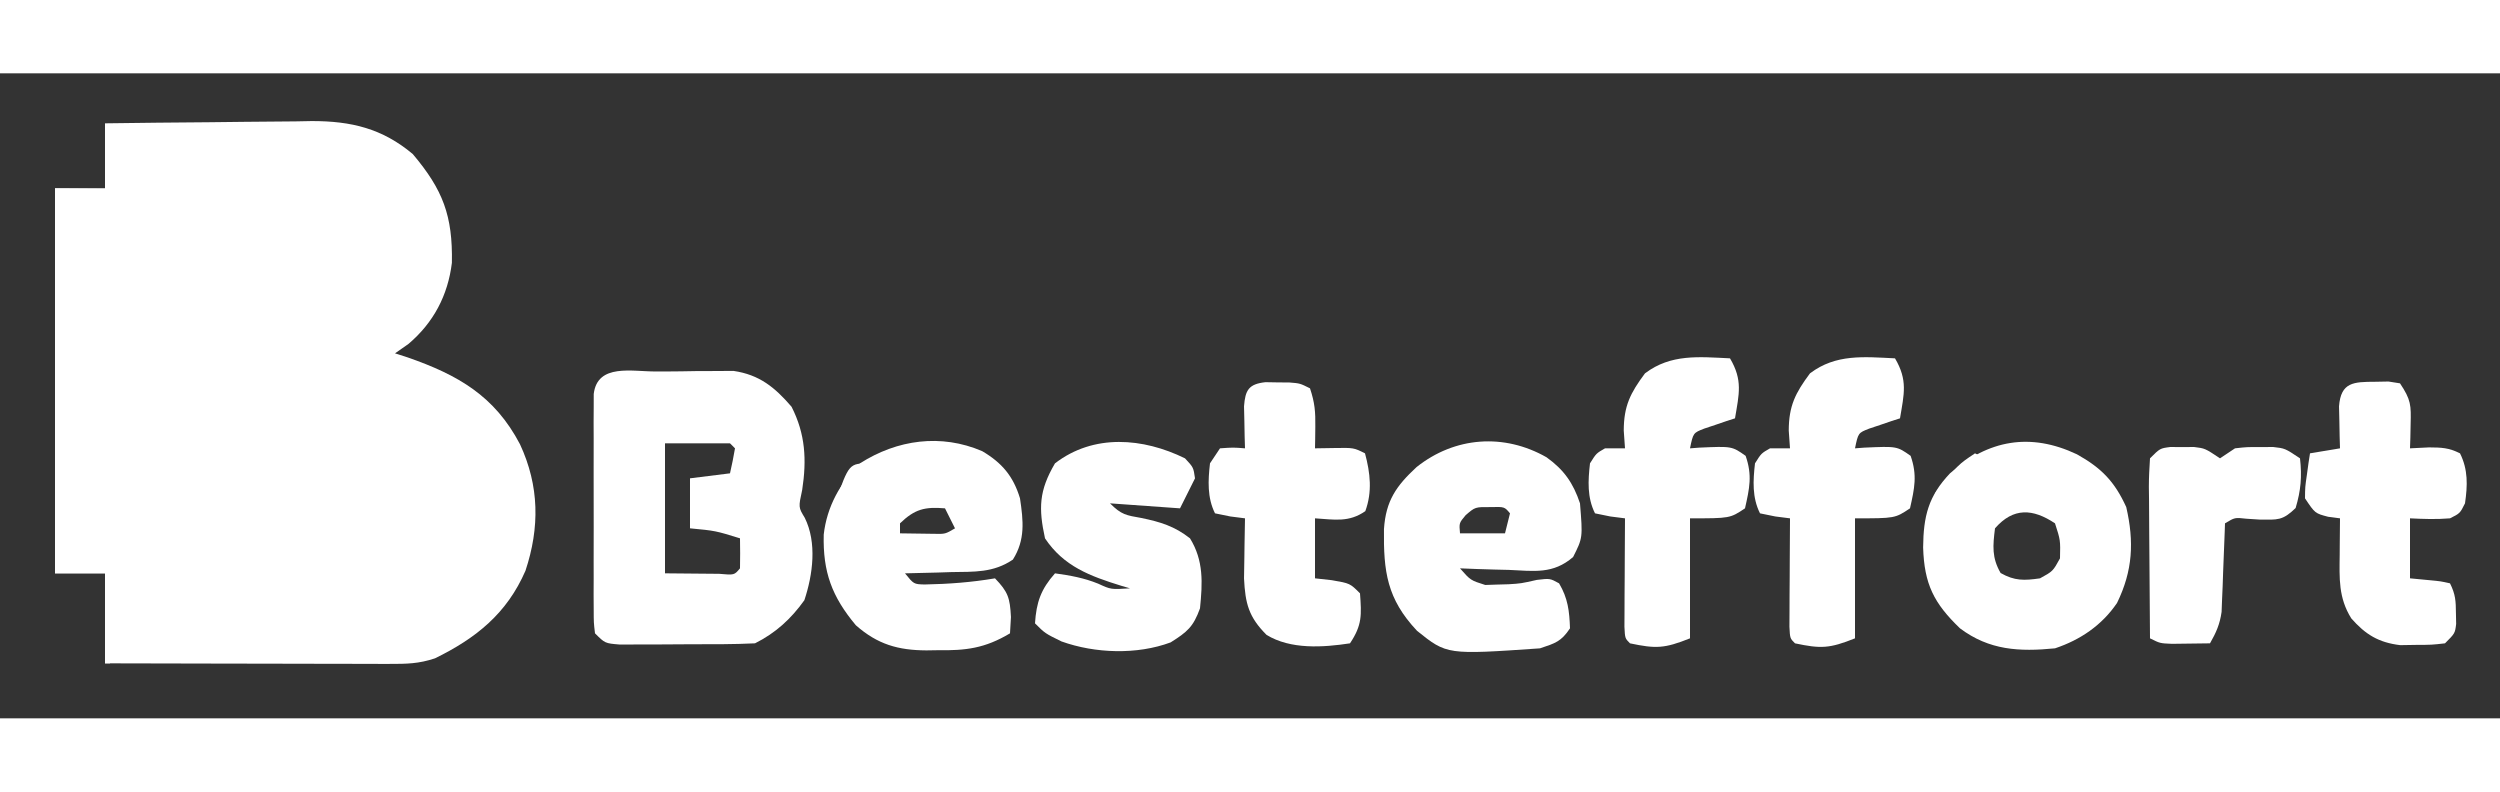
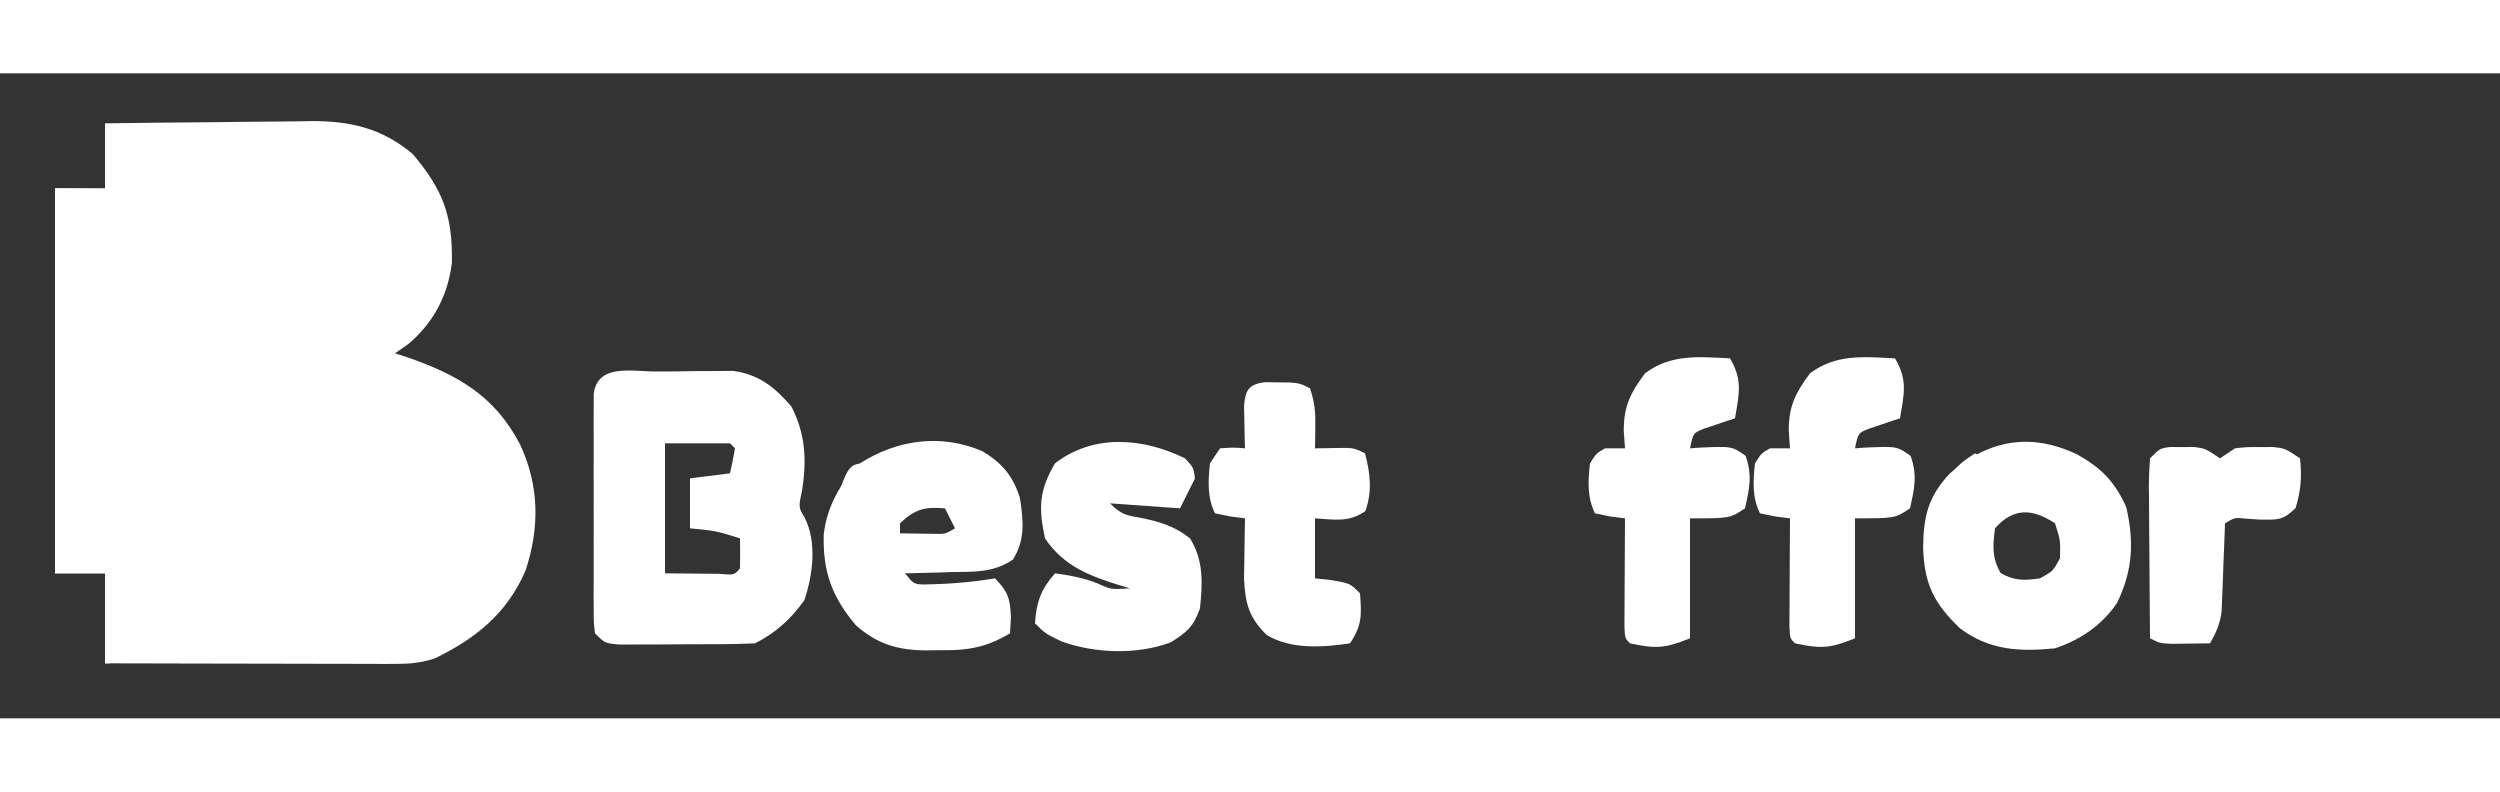
<svg xmlns="http://www.w3.org/2000/svg" width="120" height="38" viewBox="0 0 500 129" fill="none">
  <rect x="0" y="0" width="500" height="129" fill="#333333" stroke="none" />
  <path d="M21 10C27.956 9.901 34.911 9.828 41.868 9.78C44.232 9.76 46.595 9.733 48.959 9.698C52.367 9.649 55.775 9.627 59.184 9.609C60.231 9.589 61.278 9.568 62.357 9.547C70.233 9.544 76.442 11.012 82.559 16.148C88.593 23.3 90.554 28.475 90.379 37.895C89.583 44.415 86.7 49.874 81.688 54.125C80.357 55.053 80.357 55.053 79 56C79.834 56.268 80.668 56.536 81.527 56.813C91.609 60.323 98.938 64.524 104 74.188C107.874 82.514 107.96 90.843 105.094 99.481C101.386 108.022 95.222 112.975 87 117C83.721 118.093 81.327 118.12 77.876 118.114C76.615 118.114 75.354 118.113 74.055 118.113C72.678 118.108 71.302 118.103 69.926 118.098C68.518 118.096 67.109 118.094 65.701 118.093C61.997 118.09 58.294 118.08 54.59 118.069C50.809 118.058 47.029 118.054 43.248 118.049C35.832 118.038 28.416 118.021 21 118C21 112.06 21 106.12 21 100C17.7 100 14.4 100 11 100C11 74.59 11 49.18 11 23C14.3 23 17.6 23 21 23C21 18.71 21 14.42 21 10Z" fill="white" />
  <path d="M11 23C19.621 23.062 28.242 23.124 37.125 23.188C41.194 23.198 41.194 23.198 45.344 23.208C47.503 23.234 49.662 23.262 51.82 23.293C52.934 23.289 54.048 23.285 55.195 23.281C64.013 23.442 64.013 23.442 67.716 26.415C70.788 29.892 70.788 29.892 70.625 33C70.315 36.996 68.943 39.225 66 42C62.431 43.19 59.2 43.125 55.488 43.098C54.76 43.096 54.032 43.095 53.282 43.093C50.959 43.088 48.636 43.075 46.312 43.062C44.736 43.057 43.16 43.053 41.584 43.049C37.723 43.038 33.861 43.021 30 43C30 46.3 30 49.6 30 53C31.68 52.948 31.68 52.948 33.395 52.895C34.867 52.866 36.34 52.839 37.812 52.812C38.55 52.787 39.288 52.762 40.049 52.736C45.482 52.663 45.482 52.663 47.984 54.293C49.734 57.234 49.414 59.689 49 63C46.515 65.749 45.062 65.995 41.328 66.293C39.968 66.273 38.609 66.238 37.25 66.188C36.553 66.174 35.855 66.16 35.137 66.147C33.424 66.111 31.712 66.058 30 66C30 69.3 30 72.6 30 76C31.362 75.979 32.724 75.958 34.127 75.936C39.193 75.864 44.258 75.818 49.324 75.78C51.514 75.76 53.704 75.733 55.894 75.698C59.047 75.65 62.199 75.627 65.352 75.609C66.327 75.589 67.302 75.568 68.307 75.547C74.207 75.545 77.487 76.106 82 80C84.586 83.409 84.365 86.839 84 91C82.181 95.344 79.347 98.203 75 100C70.935 100.548 66.915 100.466 62.82 100.391C61.652 100.385 60.484 100.379 59.281 100.373C55.562 100.351 51.844 100.301 48.125 100.25C45.599 100.23 43.073 100.212 40.547 100.195C34.364 100.151 28.182 100.082 22 100C22 105.94 22 111.88 22 118C21.67 118 21.34 118 21 118C21 112.06 21 106.12 21 100C17.7 100 14.4 100 11 100C11 74.59 11 49.18 11 23Z" fill="white" />
  <path d="M131.191 59.628C132.191 59.628 132.191 59.628 133.211 59.629C135.229 59.624 137.245 59.588 139.262 59.55C140.542 59.546 141.822 59.542 143.141 59.538C144.311 59.53 145.482 59.522 146.689 59.513C151.878 60.275 154.949 62.778 158.313 66.687C161.094 72.147 161.354 77.308 160.438 83.312C159.68 86.797 159.68 86.797 160.953 88.894C163.421 93.858 162.574 100.278 160.875 105.374C158.216 109.097 155.139 111.93 151 113.999C146.717 114.21 142.43 114.185 138.142 114.185C136.008 114.187 133.875 114.205 131.742 114.224C130.391 114.227 129.039 114.229 127.688 114.23C126.454 114.234 125.22 114.238 123.949 114.242C121 113.999 121 113.999 119 111.999C118.746 109.874 118.746 109.874 118.741 107.214C118.735 106.22 118.729 105.225 118.722 104.201C118.726 103.124 118.73 102.046 118.734 100.937C118.733 99.835 118.731 98.732 118.729 97.597C118.727 95.263 118.731 92.929 118.739 90.596C118.75 87.014 118.739 83.433 118.727 79.851C118.728 77.588 118.731 75.325 118.734 73.062C118.73 71.985 118.726 70.907 118.722 69.798C118.728 68.803 118.735 67.809 118.741 66.784C118.743 65.907 118.744 65.029 118.746 64.124C119.484 57.952 126.495 59.671 131.191 59.628ZM133 73.999C133 82.579 133 91.159 133 99.999C135.289 100.02 137.579 100.04 139.938 100.062C141.225 100.073 142.513 100.085 143.84 100.097C146.863 100.365 146.863 100.365 148 98.999C148.041 97 148.043 94.999 148 92.999C143.084 91.48 143.084 91.48 138 90.999C138 87.699 138 84.399 138 80.999C140.64 80.669 143.28 80.339 146 79.999C146.382 78.343 146.714 76.675 147 74.999C146.67 74.669 146.34 74.339 146 73.999C141.71 73.999 137.42 73.999 133 73.999Z" fill="white" />
-   <path d="M309.309 76.79C312.808 79.295 314.655 81.966 316 86.001C316.556 92.897 316.556 92.897 314.621 96.739C310.616 100.195 306.854 99.546 301.75 99.313C300.814 99.291 299.878 99.268 298.914 99.245C296.608 99.186 294.305 99.104 292 99.001C294.104 101.396 294.104 101.396 297.051 102.329C297.797 102.303 298.544 102.277 299.313 102.251C300.502 102.218 300.502 102.218 301.715 102.184C304.198 102.031 304.198 102.031 307.375 101.313C310 101.001 310 101.001 311.813 102.001C313.59 104.995 313.877 107.548 314 111.001C312.235 113.649 311.069 113.978 308 115.001C289.383 116.29 289.383 116.29 283.41 111.501C277.38 105.086 276.69 99.64 276.793 91.165C277.166 85.469 279.257 82.51 283.313 78.751C290.965 72.661 300.8 71.943 309.309 76.79ZM293.125 88.376C291.81 89.945 291.81 89.945 292 92.001C294.97 92.001 297.94 92.001 301 92.001C301.33 90.681 301.66 89.361 302 88.001C300.895 86.681 300.895 86.681 298.125 86.751C295.035 86.723 295.035 86.723 293.125 88.376Z" fill="white" />
  <path d="M196.438 75.563C200.401 77.899 202.664 80.583 204 85.001C204.669 89.524 205.082 93.285 202.578 97.254C198.664 99.906 194.88 99.675 190.25 99.751C188.918 99.795 188.918 99.795 187.559 99.841C185.372 99.911 183.187 99.964 181 100.001C182.76 102.172 182.76 102.172 184.918 102.231C189.702 102.141 194.281 101.804 199 101.001C201.603 103.712 201.995 104.892 202.188 108.751C202.126 109.823 202.064 110.896 202 112.001C196.98 115.003 193.174 115.465 187.5 115.376C186.767 115.387 186.033 115.399 185.277 115.411C179.639 115.381 175.516 114.22 171.172 110.387C166.382 104.663 164.557 99.74 164.746 92.239C165.376 86.683 168.042 81.855 172 78.001C179.447 73.243 188.207 72.029 196.438 75.563ZM180 90.001C180 90.661 180 91.321 180 92.001C181.458 92.028 182.917 92.047 184.375 92.063C185.593 92.081 185.593 92.081 186.836 92.098C189.049 92.145 189.049 92.145 191 91.001C190.34 89.681 189.68 88.361 189 87.001C184.95 86.663 182.957 87.154 180 90.001Z" fill="white" />
  <path d="M415.375 76.188C420.269 78.919 422.918 81.621 425.25 86.751C426.848 93.673 426.559 99.475 423.41 105.919C420.387 110.382 416.066 113.312 411 115.001C403.872 115.703 397.853 115.397 392 111.001C386.767 105.973 384.849 102.16 384.625 94.813C384.688 88.563 385.672 84.566 390 80.001C397.688 73.289 406.078 71.795 415.375 76.188ZM399 91.001C398.566 94.472 398.338 96.86 400.125 99.938C402.935 101.531 404.828 101.454 408 101.001C410.583 99.584 410.583 99.584 412 97.001C412.089 93.374 412.089 93.374 411 90.001C406.581 87.055 402.676 86.78 399 91.001Z" fill="white" />
  <path d="M379 57.001C381.585 61.381 380.815 64.112 380 69.001C379.434 69.183 378.868 69.364 378.285 69.552C377.552 69.803 376.818 70.054 376.062 70.313C375.332 70.557 374.601 70.8 373.848 71.052C371.641 71.913 371.641 71.913 371 75.001C371.615 74.954 372.23 74.908 372.863 74.86C379.388 74.569 379.388 74.569 382.125 76.501C383.482 80.379 382.906 82.987 382 87.001C379 89.001 379 89.001 371 89.001C371 96.921 371 104.841 371 113.001C365.883 115.047 364.18 115.097 359 114.001C358 113.001 358 113.001 357.886 110.684C357.892 109.684 357.897 108.684 357.902 107.653C357.906 106.573 357.909 105.494 357.912 104.382C357.92 103.245 357.929 102.109 357.937 100.938C357.942 99.798 357.946 98.658 357.951 97.483C357.963 94.656 357.979 91.828 358 89.001C357.031 88.877 356.061 88.753 355.062 88.626C353.547 88.316 353.547 88.316 352 88.001C350.409 84.819 350.603 81.464 351 78.001C352.25 76.001 352.25 76.001 354 75.001C355.32 75.001 356.64 75.001 358 75.001C357.917 73.825 357.835 72.649 357.75 71.438C357.767 66.518 359.061 63.946 362 60.001C367.179 56.085 372.798 56.703 379 57.001Z" fill="white" />
  <path d="M346 57.001C348.585 61.381 347.815 64.112 347 69.001C346.434 69.183 345.868 69.364 345.285 69.552C344.552 69.803 343.818 70.054 343.062 70.313C342.332 70.557 341.601 70.8 340.848 71.052C338.641 71.913 338.641 71.913 338 75.001C338.615 74.954 339.23 74.908 339.863 74.86C346.388 74.569 346.388 74.569 349.125 76.501C350.482 80.379 349.906 82.987 349 87.001C346 89.001 346 89.001 338 89.001C338 96.921 338 104.841 338 113.001C332.883 115.047 331.18 115.097 326 114.001C325 113.001 325 113.001 324.886 110.684C324.892 109.684 324.897 108.684 324.902 107.653C324.906 106.573 324.909 105.494 324.912 104.382C324.92 103.245 324.929 102.109 324.937 100.938C324.942 99.798 324.946 98.658 324.951 97.483C324.963 94.656 324.979 91.828 325 89.001C324.031 88.877 323.061 88.753 322.062 88.626C320.547 88.316 320.547 88.316 319 88.001C317.409 84.819 317.603 81.464 318 78.001C319.25 76.001 319.25 76.001 321 75.001C322.32 75.001 323.64 75.001 325 75.001C324.917 73.825 324.835 72.649 324.75 71.438C324.767 66.518 326.061 63.946 329 60.001C334.179 56.085 339.798 56.703 346 57.001Z" fill="white" />
  <path d="M237 77.001C238.688 78.813 238.688 78.813 239 81.001C238.01 82.981 237.02 84.961 236 87.001C229.07 86.506 229.07 86.506 222 86.001C224.289 88.29 225.21 88.391 228.312 88.938C232.067 89.717 234.934 90.585 238 93.001C240.756 97.456 240.511 101.921 240 107.001C238.656 110.717 237.463 111.709 234.125 113.813C227.38 116.32 219.035 116.03 212.312 113.626C209 112.001 209 112.001 207 110.001C207.277 105.756 208.184 103.185 211 100.001C214.057 100.427 216.755 100.902 219.625 102.063C222.195 103.246 222.195 103.246 226 103.001C225.42 102.831 224.84 102.661 224.242 102.485C218.026 100.557 212.745 98.618 209 93.001C207.699 86.998 207.774 83.485 211 78.001C218.745 72.043 228.619 72.884 237 77.001Z" fill="white" />
  <path d="M253.094 61.77C253.888 61.784 254.682 61.798 255.5 61.812C256.691 61.822 256.691 61.822 257.906 61.832C260 62 260 62 262 63C262.961 65.882 263.106 67.698 263.063 70.688C263.054 71.496 263.045 72.304 263.035 73.137C263.024 73.752 263.012 74.367 263 75C264.918 74.969 264.918 74.969 266.875 74.938C270.75 74.875 270.75 74.875 273 76C274.064 79.944 274.474 83.706 273.063 87.562C269.785 89.847 266.93 89.258 263 89C263 92.96 263 96.92 263 101C264.671 101.186 264.671 101.186 266.375 101.375C270 102 270 102 272 104C272.316 108.336 272.449 110.327 270 114C264.614 114.826 258.117 115.26 253.313 112.312C249.742 108.742 249.052 106.062 248.805 101.012C248.818 99.57 248.842 98.129 248.875 96.688C248.884 95.947 248.893 95.206 248.902 94.443C248.926 92.629 248.962 90.814 249 89C248.031 88.876 247.061 88.752 246.063 88.625C244.547 88.316 244.547 88.316 243 88C241.437 84.873 241.601 81.42 242 78C242.66 77.01 243.32 76.02 244 75C246.625 74.812 246.625 74.812 249 75C248.977 74.229 248.954 73.458 248.93 72.664C248.912 71.661 248.894 70.658 248.875 69.625C248.852 68.627 248.829 67.629 248.805 66.602C249.05 63.339 249.742 62.139 253.094 61.77Z" fill="white" />
-   <path d="M475 61.688C475.887 61.671 476.774 61.654 477.688 61.637C478.451 61.757 479.214 61.877 480 62C482.209 65.314 482.225 66.345 482.125 70.188C482.107 71.089 482.089 71.99 482.07 72.918C482.047 73.605 482.024 74.292 482 75C483.258 74.938 484.516 74.876 485.812 74.812C488.331 74.835 489.73 74.865 492 76C493.631 79.262 493.52 82.436 493 86C492 88 492 88 490 89C487.281 89.231 484.74 89.135 482 89C482 92.96 482 96.92 482 101C483.949 101.186 483.949 101.186 485.938 101.375C488.152 101.586 488.152 101.586 490 102C491.114 104.229 491.165 105.531 491.188 108C491.202 108.701 491.216 109.402 491.23 110.125C491 112 491 112 489 114C486.355 114.301 486.355 114.301 483.188 114.312C482.15 114.329 481.112 114.346 480.043 114.363C475.736 113.849 473.087 112.242 470.25 109C467.678 104.884 467.881 100.991 467.938 96.312C467.942 95.611 467.947 94.909 467.951 94.186C467.963 92.457 467.981 90.728 468 89C467.216 88.897 466.433 88.794 465.625 88.688C463 88 463 88 461 85C461.023 82.738 461.023 82.738 461.375 80.312C461.486 79.504 461.597 78.696 461.711 77.863C461.806 77.248 461.902 76.633 462 76C463.98 75.67 465.96 75.34 468 75C467.977 74.229 467.954 73.458 467.93 72.664C467.912 71.661 467.894 70.658 467.875 69.625C467.852 68.627 467.829 67.629 467.805 66.602C468.17 61.736 470.756 61.706 475 61.688Z" fill="white" />
  <path d="M434.059 74.734C434.844 74.74 435.629 74.745 436.438 74.75C437.611 74.742 437.611 74.742 438.809 74.734C441 75 441 75 444 77C444.99 76.34 445.98 75.68 447 75C449.375 74.734 449.375 74.734 452 74.75C452.866 74.745 453.733 74.74 454.625 74.734C457 75 457 75 460 77C460.414 80.659 460.175 83.411 459.125 86.938C456.482 89.503 455.529 89.276 451.938 89.25C450.621 89.165 450.621 89.165 449.277 89.078C446.967 88.817 446.967 88.817 445 90C444.98 90.585 444.96 91.17 444.94 91.772C444.844 94.432 444.735 97.091 444.625 99.75C444.579 101.131 444.579 101.131 444.531 102.539C444.473 103.873 444.473 103.873 444.414 105.234C444.383 106.051 444.351 106.868 444.319 107.71C443.977 110.168 443.226 111.858 442 114C440.375 114.027 438.75 114.046 437.125 114.062C435.768 114.08 435.768 114.08 434.383 114.098C432 114 432 114 430 113C429.951 107.91 429.914 102.82 429.89 97.729C429.88 95.997 429.866 94.264 429.849 92.532C429.825 90.045 429.814 87.558 429.805 85.07C429.794 84.293 429.784 83.516 429.773 82.715C429.773 80.809 429.878 78.903 430 77C432 75 432 75 434.059 74.734Z" fill="white" />
  <path d="M395 76C395.66 76.33 396.32 76.66 397 77C394.03 79.97 391.06 82.94 388 86C387.67 85.34 387.34 84.68 387 84C391.625 78.25 391.625 78.25 395 76Z" fill="white" />
  <path d="M174 78C172.509 81.795 170.243 83.61 167 86C169.811 78 169.811 78 174 78Z" fill="white" />
</svg>